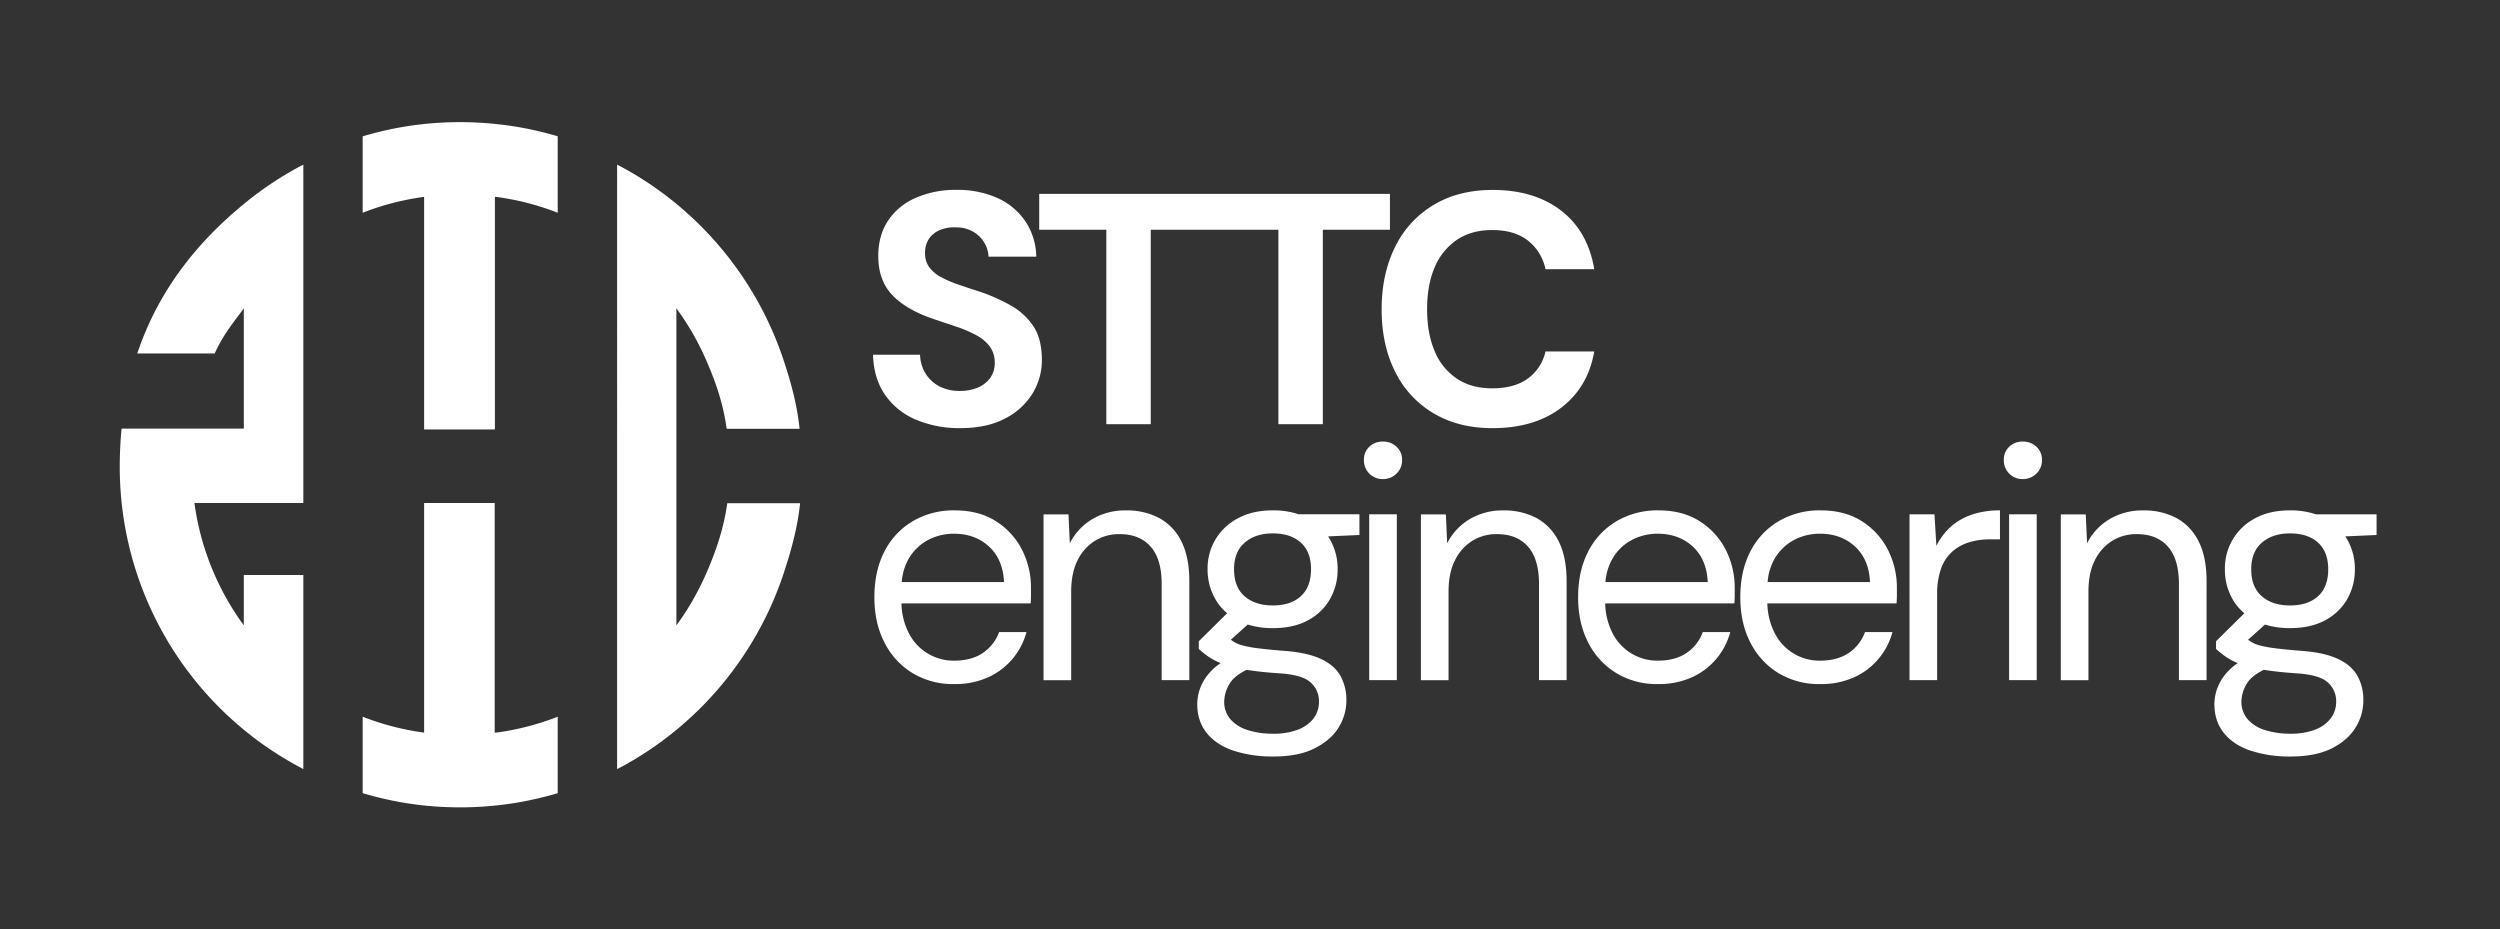
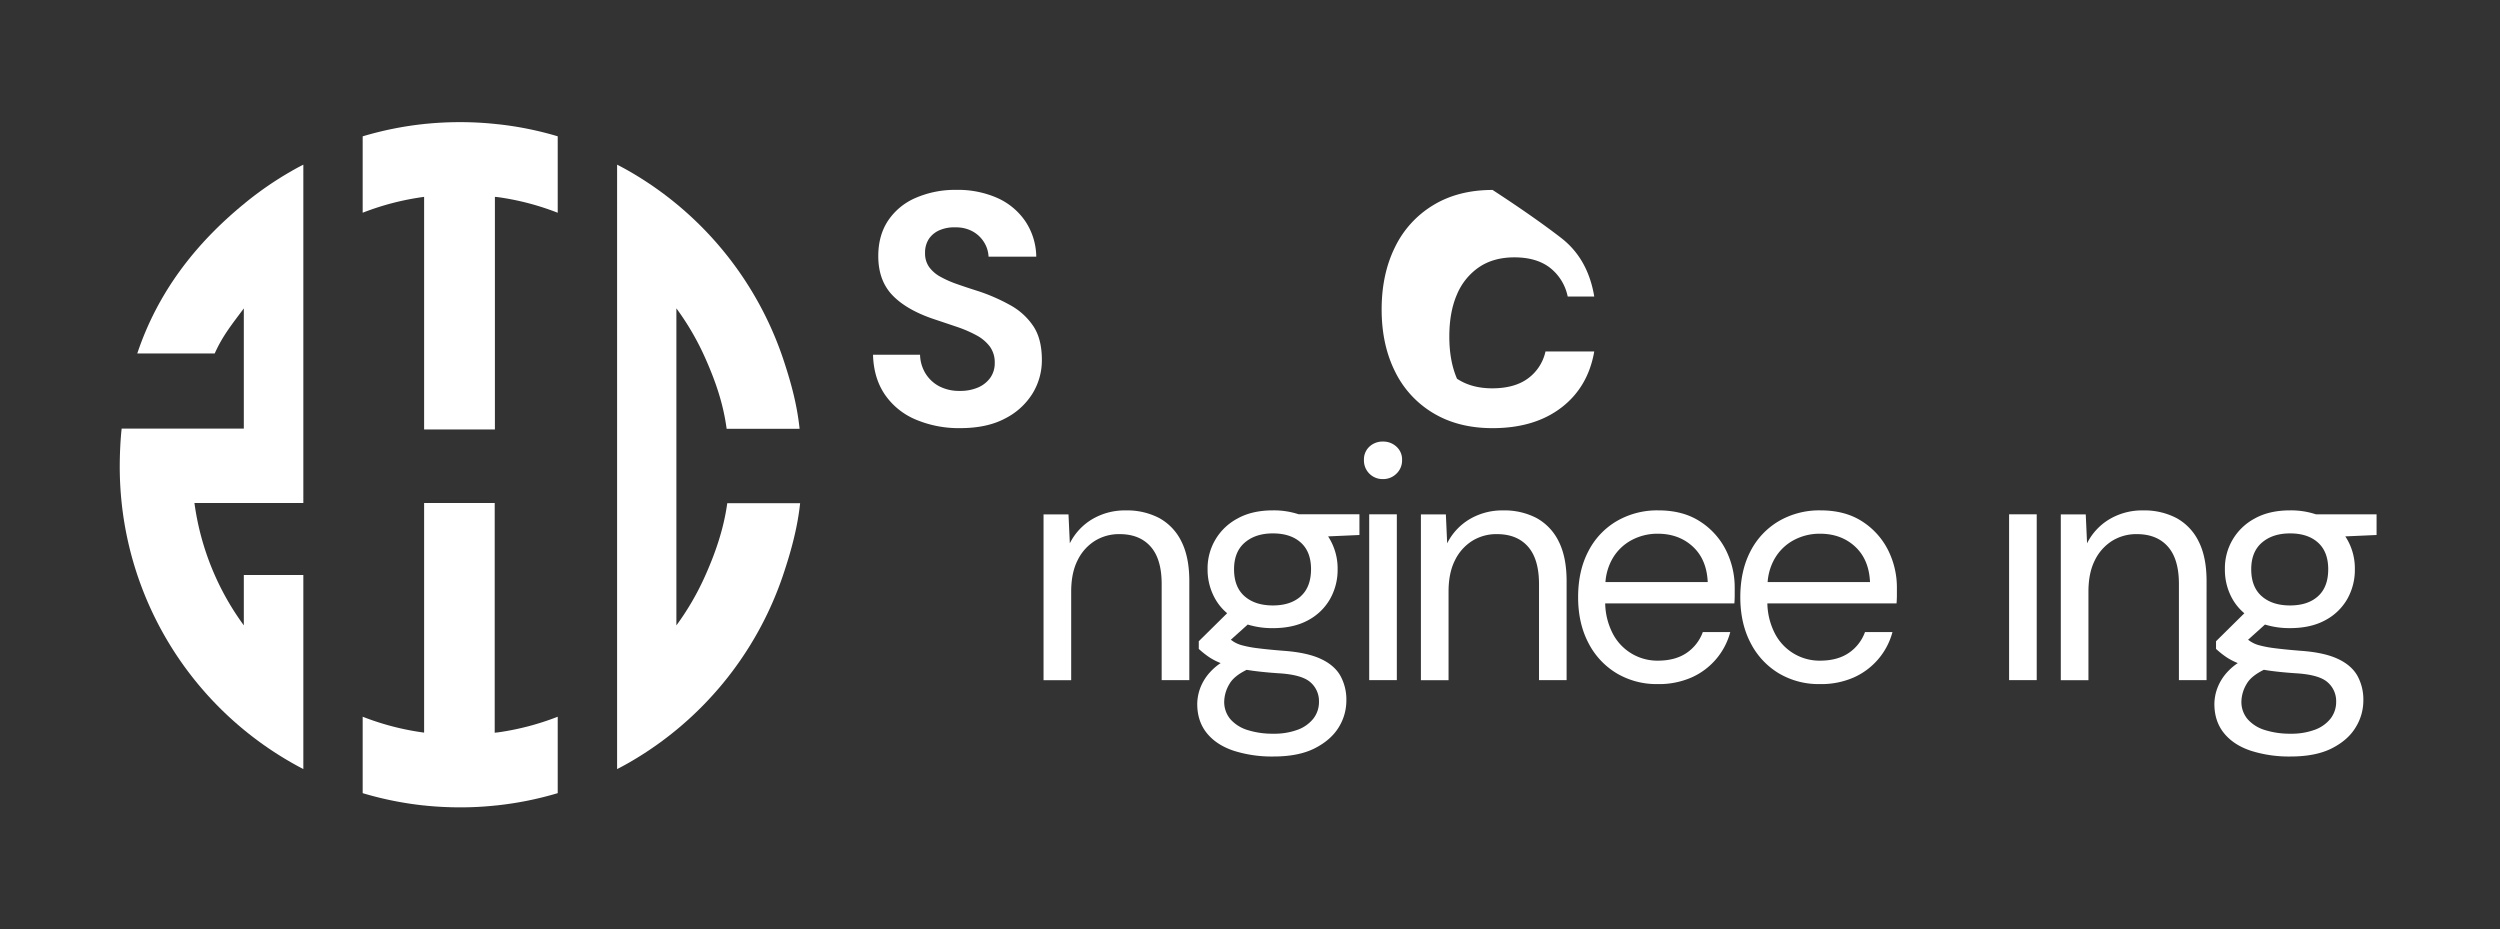
<svg xmlns="http://www.w3.org/2000/svg" viewBox="0 0 1302.18 484.08">
  <rect x="0" y="0" width="1302.18" height="484.08" fill="#333333" stroke="none" />
  <defs>
    <style>.cls-1{fill:#fff;}</style>
  </defs>
  <g id="Livello_12" data-name="Livello 12">
    <path class="cls-1" d="M378.81,262.1h37.95c-1.37,13-4.84,25.41-8.86,37.41A178.39,178.39,0,0,1,328.06,397c-2.19,1.26-4.4,2.47-6.63,3.6V85.76c2.23,1.15,4.44,2.34,6.63,3.6a178.38,178.38,0,0,1,79.84,97.48c4,12,7.22,23.53,8.59,36.52h-38c-1.76-13.19-5.8-24.77-11-36.52a138.8,138.8,0,0,0-15.18-26.23V325.75a139.82,139.82,0,0,0,15.18-26.24C372.73,287.75,377,275.29,378.81,262.1Z" />
    <path class="cls-1" d="M158,85.78V262H101.28A139.19,139.19,0,0,0,127,325.73V299.51H158V400.58c-2.24-1.15-4.44-2.36-6.63-3.62a177.28,177.28,0,0,1-88-135,181.9,181.9,0,0,1-1-18.78c0-6.34.32-13.78,1-19.94H127l0-62.6c-6,8.09-11,14.14-15.16,23.47H71.5c10.67-31.86,30.13-57,55.52-77.86a175.6,175.6,0,0,1,24.3-16.85C153.51,88.13,155.71,86.91,158,85.78Z" />
    <path class="cls-1" d="M259.57,64.73c-.37,0-.73-.09-1.1-.11a176.87,176.87,0,0,0-18.78-1q-9,0-17.68.86c-.37,0-.72.06-1.1.11a175.45,175.45,0,0,0-32,6.43v39.79a138.07,138.07,0,0,1,32-8.27V223.7h36.87V102.55c.38,0,1.42.11,1.79.16a137.35,137.35,0,0,1,30.93,8.11V71A173.59,173.59,0,0,0,259.57,64.73Z" />
    <path class="cls-1" d="M259.57,381.45l-1.89.21V262L220.91,262V381.6a137.59,137.59,0,0,1-32-8.28v39.81a176.3,176.3,0,0,0,32,6.43c.38,0,.73.06,1.1.11q8.72.85,17.68.86a174.26,174.26,0,0,0,18.78-1c.37,0,.73-.06,1.1-.11a176.27,176.27,0,0,0,30.93-6.29V373.32A138.45,138.45,0,0,1,259.57,381.45Z" />
    <path class="cls-1" d="M526.31,159a96.84,96.84,0,0,0-16.54-7.28q-6-1.89-11.14-3.69a55,55,0,0,1-8.91-3.94A17.65,17.65,0,0,1,483.9,139a12.17,12.17,0,0,1-2.06-7.2,12.91,12.91,0,0,1,2.06-7.46,12.75,12.75,0,0,1,5.74-4.54,19,19,0,0,1,8.14-1.37,17.86,17.86,0,0,1,8.91,2.14,16.16,16.16,0,0,1,5.91,5.66,15.34,15.34,0,0,1,2.31,7.45h24.85a33.93,33.93,0,0,0-5.74-18.5,34.74,34.74,0,0,0-14.57-12.08,50.74,50.74,0,0,0-21.33-4.2A51.45,51.45,0,0,0,477,103.05a32.77,32.77,0,0,0-14.39,11.82q-5.14,7.71-5.14,18.51,0,12.69,7.37,20.39t21.76,12.51q6.17,2.06,11.91,4a64.43,64.43,0,0,1,10.11,4.37,21.27,21.27,0,0,1,6.94,5.83,13.88,13.88,0,0,1,2.57,8.56,13,13,0,0,1-2.31,7.72,15.24,15.24,0,0,1-6.34,5.05,23.19,23.19,0,0,1-9.51,1.8,22.46,22.46,0,0,1-10.89-2.48,18.6,18.6,0,0,1-7.11-6.77,19.58,19.58,0,0,1-2.74-9.6h-24.5q.33,12.17,6.16,20.74a36.62,36.62,0,0,0,16,13A57.42,57.42,0,0,0,500.18,223q13.88,0,23.3-5a35.74,35.74,0,0,0,14.31-13,33.06,33.06,0,0,0,4.89-17.48q0-11-4.46-17.65A34.26,34.26,0,0,0,526.31,159Z" />
-     <polygon class="cls-1" points="576.26 220.95 599.4 220.95 599.4 119.67 630.93 119.67 634.36 119.67 665.88 119.67 665.88 220.95 689.02 220.95 689.02 119.67 723.98 119.67 723.98 100.99 634.36 100.99 630.93 100.99 541.3 100.99 541.3 119.67 576.26 119.67 576.26 220.95" />
-     <path class="cls-1" d="M805,183.08a23.67,23.67,0,0,1-9.25,14.13q-7,5.07-18.51,5.06-10.78,0-18.33-5a31.53,31.53,0,0,1-11.57-14.22q-4-9.26-4-21.94,0-12.85,4-22a32.18,32.18,0,0,1,11.57-14.22q7.53-5.06,18.33-5.06,11.49,0,18.51,5.4a25.45,25.45,0,0,1,9.25,15H830.4q-3.27-19.71-17.23-30.51T777.44,98.94q-17.82,0-30.84,7.88a52,52,0,0,0-20,21.93q-6.93,14.06-6.94,32.39t6.94,32.3a51.44,51.44,0,0,0,20,21.77q13,7.8,30.84,7.8,21.76,0,35.73-10.63t17.23-29.3Z" />
-     <path class="cls-1" d="M518.77,271.49q-8.83-5.65-21.51-5.65a41.94,41.94,0,0,0-21.85,5.65,38.47,38.47,0,0,0-14.73,15.77q-5.24,10.11-5.23,23.82,0,13.53,5.31,23.73a39.33,39.33,0,0,0,14.65,15.85,40.72,40.72,0,0,0,21.51,5.66,42.07,42.07,0,0,0,17.74-3.52,36,36,0,0,0,20-23.56H520.4a22.28,22.28,0,0,1-8.49,10.88q-5.91,4-15,4a26.14,26.14,0,0,1-23.56-14.39,35.56,35.56,0,0,1-3.8-15.43h67.29c.11-1.6.17-3,.17-4.28v-3.6a43.46,43.46,0,0,0-4.71-20.14A38,38,0,0,0,518.77,271.49Zm-49.08,31.7a28.8,28.8,0,0,1,3.58-12.08,25.28,25.28,0,0,1,10-9.76A28.43,28.43,0,0,1,496.92,278q11,0,18.25,6.69t7.8,18.5Z" />
+     <path class="cls-1" d="M805,183.08a23.67,23.67,0,0,1-9.25,14.13q-7,5.07-18.51,5.06-10.78,0-18.33-5q-4-9.26-4-21.94,0-12.85,4-22a32.18,32.18,0,0,1,11.57-14.22q7.53-5.06,18.33-5.06,11.49,0,18.51,5.4a25.45,25.45,0,0,1,9.25,15H830.4q-3.27-19.71-17.23-30.51T777.44,98.94q-17.82,0-30.84,7.88a52,52,0,0,0-20,21.93q-6.93,14.06-6.94,32.39t6.94,32.3a51.44,51.44,0,0,0,20,21.77q13,7.8,30.84,7.8,21.76,0,35.73-10.63t17.23-29.3Z" />
    <path class="cls-1" d="M603.85,269.86a36,36,0,0,0-17.48-4A33.29,33.29,0,0,0,569,270.38,30.42,30.42,0,0,0,557.24,283l-.69-15.08h-13v86.37h14.4v-46.1q0-9.77,3.34-16.36a24.6,24.6,0,0,1,9-10.11,23.89,23.89,0,0,1,12.86-3.51q10.44,0,16.19,6.51t5.74,19.53v50h14.4V302.68q0-12.51-4.12-20.65A27.66,27.66,0,0,0,603.85,269.86Z" />
    <path class="cls-1" d="M663,265.84q-10.8,0-18.34,4.2A29.28,29.28,0,0,0,629,296.51,30.82,30.82,0,0,0,633,312a27.12,27.12,0,0,0,6.19,7.41L624.41,334V338a47.36,47.36,0,0,0,5.4,4.29,32.28,32.28,0,0,0,6,3.09,28.52,28.52,0,0,0-4.92,4.1,26,26,0,0,0-5.66,8.74,24.62,24.62,0,0,0-1.62,8.4q0,9.07,5,15.25t14,9.17a65.22,65.22,0,0,0,20.65,3q13.2,0,21.59-4.29t12.43-10.88a26.41,26.41,0,0,0,4-14,25.54,25.54,0,0,0-3.18-13q-3.16-5.48-10.28-8.74T668.8,339c-5.72-.46-10.31-.91-13.8-1.37a57,57,0,0,1-8.14-1.54,15.88,15.88,0,0,1-4.62-2.06l-1.14-.8,8.81-7.92A43.09,43.09,0,0,0,663,327.18q10.8,0,18.34-4.11A28.59,28.59,0,0,0,692.79,312a30.92,30.92,0,0,0,3.94-15.51,30.45,30.45,0,0,0-3.94-15.42c-.33-.58-.68-1.13-1-1.68l16.3-.72v-10.8H676.43A41.32,41.32,0,0,0,663,265.84Zm2.57,84.82q12.51.69,17,4.72a12.94,12.94,0,0,1,4.45,10,14.14,14.14,0,0,1-2.91,8.91,18.64,18.64,0,0,1-8.23,5.83,35.15,35.15,0,0,1-12.68,2.05A43,43,0,0,1,650,380.31a19.63,19.63,0,0,1-9.09-5.66,13.89,13.89,0,0,1-3.25-9.42,18.63,18.63,0,0,1,2.74-9c1.52-2.7,4.51-5.14,8.94-7.33Q656,350,665.54,350.66Zm12-40.1q-5.32,4.8-14.57,4.8t-14.74-4.8q-5.47-4.79-5.48-14.05,0-9.08,5.57-13.88t14.65-4.8q9.25,0,14.57,4.8t5.31,13.88Q682.85,305.77,677.54,310.56Z" />
    <rect class="cls-1" x="713.18" y="267.89" width="14.39" height="86.37" />
    <path class="cls-1" d="M720.38,230a10,10,0,0,0-7.11,2.66,9.06,9.06,0,0,0-2.83,6.94,9.67,9.67,0,0,0,9.94,9.94,9.73,9.73,0,0,0,7-2.83,9.47,9.47,0,0,0,2.92-7.11,8.92,8.92,0,0,0-2.92-6.94A10.05,10.05,0,0,0,720.38,230Z" />
    <path class="cls-1" d="M800.4,269.86a36,36,0,0,0-17.48-4,33.29,33.29,0,0,0-17.39,4.54A30.49,30.49,0,0,0,753.79,283l-.68-15.08h-13v86.37h14.4v-46.1q0-9.77,3.34-16.36a24.69,24.69,0,0,1,9-10.11,23.85,23.85,0,0,1,12.85-3.51q10.46,0,16.19,6.51t5.74,19.53v50H816V302.68q0-12.51-4.11-20.65A27.74,27.74,0,0,0,800.4,269.86Z" />
    <path class="cls-1" d="M885.31,271.49q-8.82-5.65-21.5-5.65A41.92,41.92,0,0,0,842,271.49a38.49,38.49,0,0,0-14.74,15.77Q822,297.37,822,311.08q0,13.53,5.32,23.73A39.26,39.26,0,0,0,842,350.66a40.66,40.66,0,0,0,21.5,5.66,42,42,0,0,0,17.74-3.52,35.93,35.93,0,0,0,20-23.56H886.94a22.26,22.26,0,0,1-8.48,10.88q-5.91,4-15,4a26.14,26.14,0,0,1-23.56-14.39,35.7,35.7,0,0,1-3.8-15.43h67.29c.12-1.6.17-3,.17-4.28v-3.6a43.46,43.46,0,0,0-4.71-20.14A37.9,37.9,0,0,0,885.31,271.49Zm-49.08,31.7a28.66,28.66,0,0,1,3.59-12.08,25.25,25.25,0,0,1,10-9.76A28.43,28.43,0,0,1,863.46,278q11,0,18.26,6.69t7.79,18.5Z" />
    <path class="cls-1" d="M969.8,271.49q-8.84-5.65-21.51-5.65a41.92,41.92,0,0,0-21.85,5.65,38.56,38.56,0,0,0-14.74,15.77q-5.22,10.11-5.22,23.82,0,13.53,5.31,23.73a39.26,39.26,0,0,0,14.65,15.85A40.68,40.68,0,0,0,948,356.32a42,42,0,0,0,17.73-3.52,36,36,0,0,0,20-23.56H971.42a22.26,22.26,0,0,1-8.48,10.88q-5.91,4-15,4a26.14,26.14,0,0,1-23.57-14.39,35.84,35.84,0,0,1-3.8-15.43h67.29c.12-1.6.18-3,.18-4.28v-3.6a43.46,43.46,0,0,0-4.72-20.14A38,38,0,0,0,969.8,271.49Zm-49.09,31.7a28.66,28.66,0,0,1,3.59-12.08,25.25,25.25,0,0,1,10-9.76A28.44,28.44,0,0,1,948,278q11,0,18.25,6.69t7.79,18.5Z" />
-     <path class="cls-1" d="M1016.06,274.4a33.47,33.47,0,0,0-7.45,9.94l-1-16.45h-13v86.37H1009V309.71a38.65,38.65,0,0,1,2.14-13.8,21.27,21.27,0,0,1,6-8.82,24.08,24.08,0,0,1,8.83-4.72,37,37,0,0,1,10.45-1.45h5.31V265.84a44.79,44.79,0,0,0-14.65,2.22A31.63,31.63,0,0,0,1016.06,274.4Z" />
    <rect class="cls-1" x="1046.48" y="267.89" width="14.39" height="86.37" />
-     <path class="cls-1" d="M1053.68,230a10,10,0,0,0-7.11,2.66,9.06,9.06,0,0,0-2.83,6.94,9.67,9.67,0,0,0,9.94,9.94,9.73,9.73,0,0,0,7-2.83,9.51,9.51,0,0,0,2.92-7.11,9,9,0,0,0-2.92-6.94A10.05,10.05,0,0,0,1053.68,230Z" />
    <path class="cls-1" d="M1133.7,269.86a36,36,0,0,0-17.48-4,33.29,33.29,0,0,0-17.39,4.54A30.42,30.42,0,0,0,1087.09,283l-.68-15.08h-13v86.37h14.4v-46.1q0-9.77,3.34-16.36a24.74,24.74,0,0,1,9-10.11,23.91,23.91,0,0,1,12.86-3.51q10.44,0,16.19,6.51t5.74,19.53v50h14.4V302.68q0-12.51-4.12-20.65A27.66,27.66,0,0,0,1133.7,269.86Z" />
    <path class="cls-1" d="M1237.89,267.89h-31.61a41.28,41.28,0,0,0-13.46-2.05q-10.8,0-18.33,4.2a29.26,29.26,0,0,0-15.6,26.47,30.82,30.82,0,0,0,3.94,15.51,27.3,27.3,0,0,0,6.19,7.41L1154.27,334V338a46.37,46.37,0,0,0,5.39,4.29,32.28,32.28,0,0,0,5.95,3.09,28.91,28.91,0,0,0-4.92,4.1,25.91,25.91,0,0,0-5.65,8.74,24.41,24.41,0,0,0-1.63,8.4q0,9.07,5,15.25t14,9.17a65.22,65.22,0,0,0,20.65,3q13.2,0,21.6-4.29T1227,378.85a26.41,26.41,0,0,0,4-14,25.64,25.64,0,0,0-3.17-13q-3.18-5.48-10.29-8.74T1198.65,339c-5.72-.46-10.31-.91-13.8-1.37a57.31,57.31,0,0,1-8.14-1.54,15.88,15.88,0,0,1-4.62-2.06l-1.13-.8,8.8-7.92a43.09,43.09,0,0,0,13.06,1.86q10.8,0,18.34-4.11A28.59,28.59,0,0,0,1222.64,312a30.82,30.82,0,0,0,3.94-15.51,30.35,30.35,0,0,0-3.94-15.42c-.33-.58-.68-1.13-1.05-1.68l16.3-.72Zm-42.5,82.77q12.51.69,17,4.72a12.94,12.94,0,0,1,4.45,10,14.14,14.14,0,0,1-2.91,8.91,18.58,18.58,0,0,1-8.23,5.83,35.15,35.15,0,0,1-12.68,2.05,43,43,0,0,1-13.19-1.88,19.54,19.54,0,0,1-9.08-5.66,13.84,13.84,0,0,1-3.26-9.42,18.63,18.63,0,0,1,2.74-9c1.52-2.7,4.51-5.14,8.94-7.33Q1185.8,350,1195.39,350.66Zm12-40.1q-5.31,4.8-14.57,4.8t-14.74-4.8q-5.47-4.79-5.48-14.05,0-9.08,5.57-13.88t14.65-4.8q9.26,0,14.57,4.8t5.31,13.88Q1212.7,305.77,1207.39,310.56Z" />
  </g>
</svg>